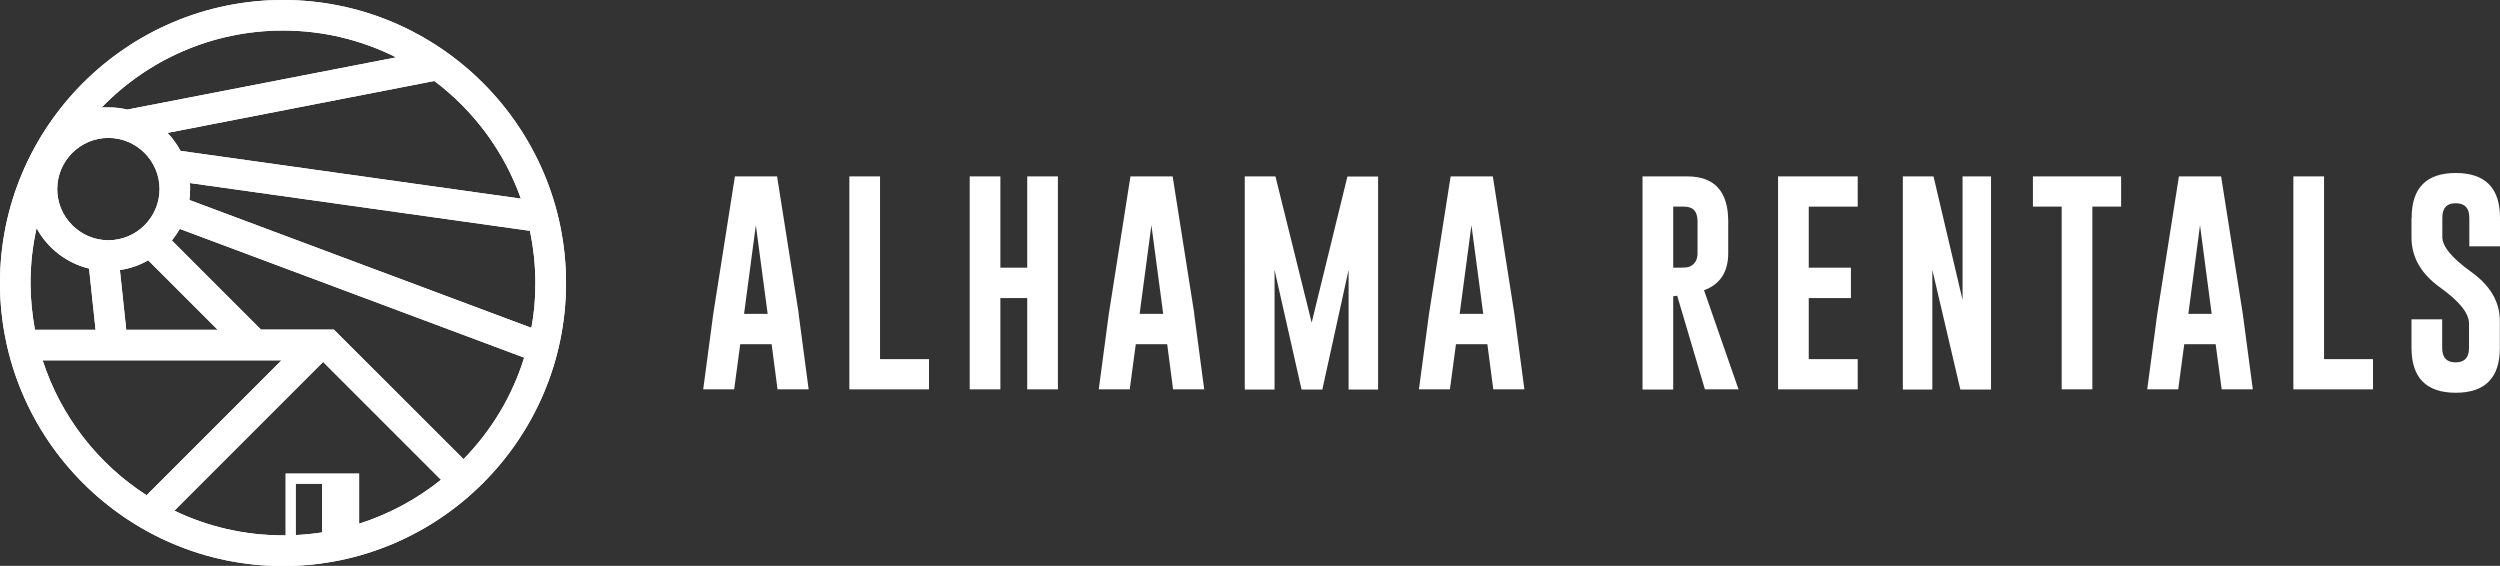
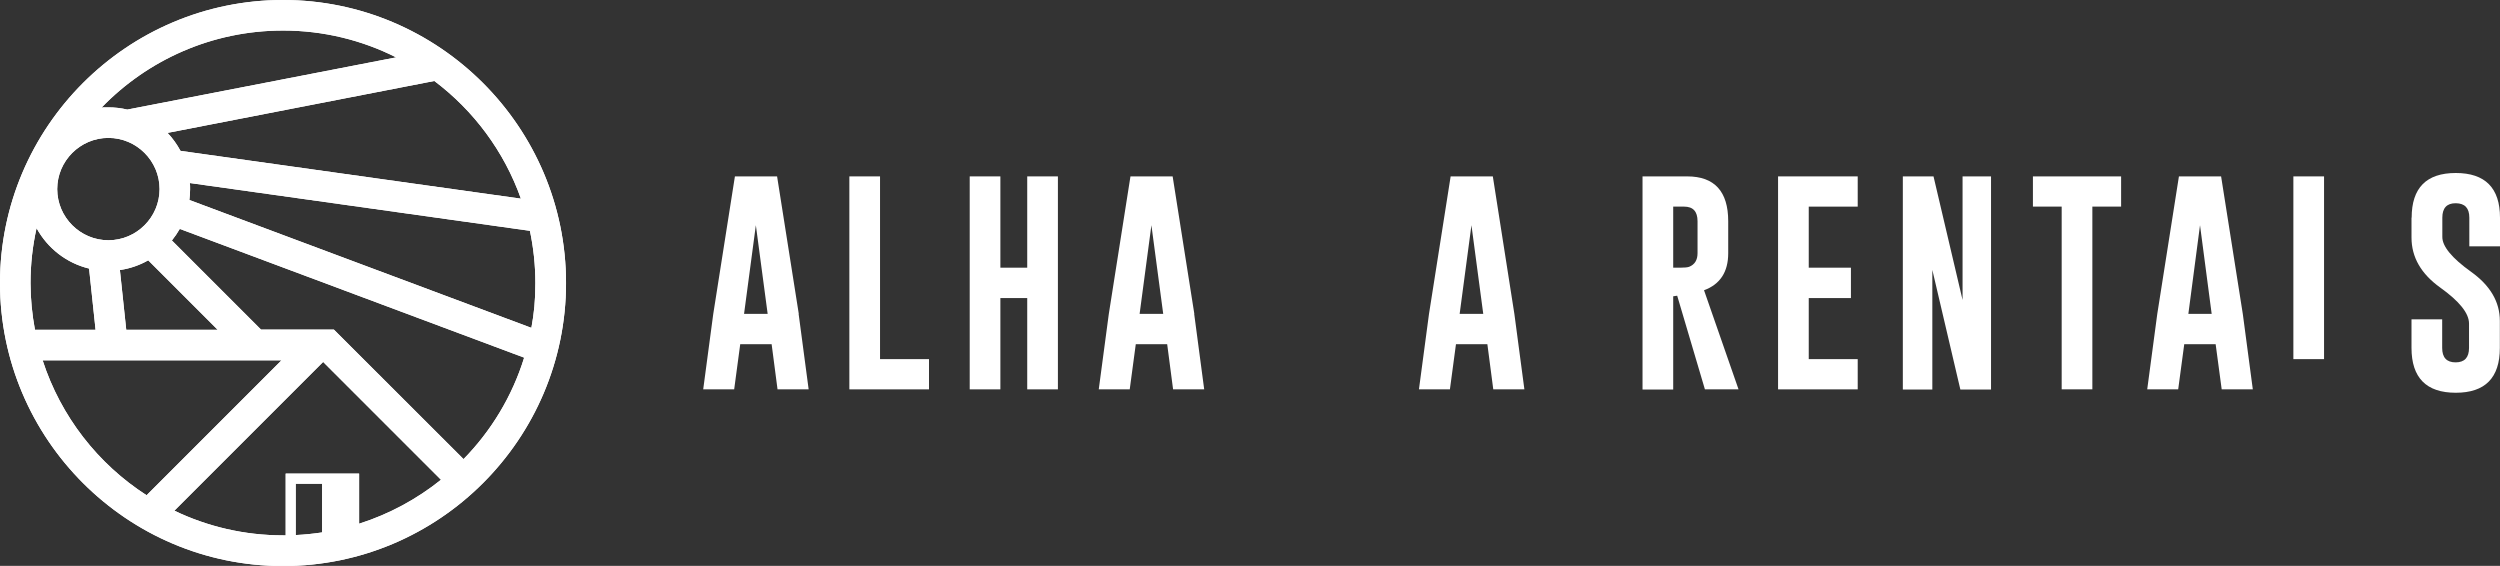
<svg xmlns="http://www.w3.org/2000/svg" id="Laag_3" viewBox="0 0 1695.1 383.7">
  <rect x="0" y="0" width="1695.1" height="383.7" fill="#333333" stroke="none" />
  <defs>
    <style> .st0 { fill: #fff; } .st1 { clip-path: url(#clippath); } </style>
    <clipPath id="clippath">
      <path class="st0" d="M200.5,328h17.9v33c-5.9.9-11.9,1.5-17.9,1.8v-34.9ZM118.2,346.3l100.9-100.9,79.9,79.9c-16.3,13.1-35.1,23.3-55.5,29.8v-34h-49.8v41.9c-.6,0-1.1,0-1.7,0-26.4,0-51.4-6-73.7-16.7M28.9,244.3h162l-91.5,91.5c-33-21.2-58.2-53.5-70.5-91.5M81.3,183.1c6.9-1,13.4-3.3,19.2-6.6l47.1,47.1h-62l-4.3-40.5h0ZM116.5,163.1c2-2.5,3.8-5.1,5.4-7.9l233.5,87.3c-8.1,26.2-22.4,49.7-41.1,68.8l-87.9-87.8h-49.4l-60.5-60.5h0ZM20.7,191.9c0-12.8,1.4-25.2,4.1-37.2,7.4,13.6,20.3,23.7,35.6,27.4l4.4,41.5H23.7c-1.9-10.3-3-20.9-3-31.7M128.4,135.6c.3-2.4.5-4.8.5-7.3s0-2.8-.2-4.2l230.6,32.4c2.4,11.4,3.7,23.2,3.7,35.4s-.9,20.5-2.7,30.4l-231.9-86.7h0ZM38.8,128.2c0-19.1,15.6-34.7,34.7-34.7s34.7,15.6,34.7,34.7-15.6,34.7-34.7,34.7-34.7-15.6-34.7-34.7M122.4,102.3c-2.4-4.4-5.3-8.5-8.8-12.2l180.9-35.2c26.7,20.1,47.3,47.7,58.7,79.8l-230.8-32.4h0ZM191.9,20.7c27.6,0,53.7,6.6,76.7,18.2l-182.3,35.4c-4.1-1-8.4-1.5-12.8-1.5s-3.1,0-4.7.2c31.1-32.2,74.8-52.3,123.1-52.3M191.9,0C86.1,0,0,86.1,0,191.9s86.1,191.9,191.9,191.9,191.9-86.1,191.9-191.9S297.6,0,191.9,0Z" />
    </clipPath>
  </defs>
  <g id="Layer_1">
    <g>
      <g>
        <path class="st0" d="M200.5,328h17.9v33c-5.9.9-11.9,1.5-17.9,1.8v-34.9ZM118.2,346.3l100.9-100.9,79.9,79.9c-16.3,13.1-35.1,23.3-55.5,29.8v-34h-49.8v41.9c-.6,0-1.1,0-1.7,0-26.4,0-51.4-6-73.7-16.7M28.9,244.3h162l-91.5,91.5c-33-21.2-58.2-53.5-70.5-91.5M81.3,183.1c6.9-1,13.4-3.3,19.2-6.6l47.1,47.1h-62l-4.3-40.5h0ZM116.5,163.1c2-2.5,3.8-5.1,5.4-7.9l233.5,87.3c-8.1,26.2-22.4,49.7-41.1,68.8l-87.9-87.8h-49.4l-60.5-60.5h0ZM20.7,191.9c0-12.8,1.4-25.2,4.1-37.2,7.4,13.6,20.3,23.7,35.6,27.4l4.4,41.5H23.7c-1.9-10.3-3-20.9-3-31.7M128.4,135.6c.3-2.4.5-4.8.5-7.3s0-2.8-.2-4.2l230.6,32.4c2.4,11.4,3.7,23.2,3.7,35.4s-.9,20.5-2.7,30.4l-231.9-86.7h0ZM38.8,128.2c0-19.1,15.6-34.7,34.7-34.7s34.7,15.6,34.7,34.7-15.6,34.7-34.7,34.7-34.7-15.6-34.7-34.7M122.4,102.3c-2.4-4.4-5.3-8.5-8.8-12.2l180.9-35.2c26.7,20.1,47.3,47.7,58.7,79.8l-230.8-32.4h0ZM191.9,20.7c27.6,0,53.7,6.6,76.7,18.2l-182.3,35.4c-4.1-1-8.4-1.5-12.8-1.5s-3.1,0-4.7.2c31.1-32.2,74.8-52.3,123.1-52.3M191.9,0C86.1,0,0,86.1,0,191.9s86.1,191.9,191.9,191.9,191.9-86.1,191.9-191.9S297.6,0,191.9,0Z" />
        <g class="st1">
          <rect class="st0" y="0" width="383.7" height="383.7" />
        </g>
      </g>
      <g>
        <path class="st0" d="M541.5,212.8l6.8,51.2h-21.1l-4-30.6h-21.3l-4.1,30.6h-21l6.8-51,14.7-93.4h28.6l14.7,93.2h0ZM520.5,212.8l-8-60.1-8,60.1h15.9Z" />
        <path class="st0" d="M575.9,264V119.6h20.8v123.9h33.2v20.5h-54.1Z" />
        <path class="st0" d="M657.5,119.6h20.8v61.9h18.2v-61.9h20.8v144.4h-20.8v-61.9h-18.2v61.9h-20.8V119.6Z" />
        <path class="st0" d="M809.7,212.8l6.8,51.2h-21.1l-4-30.6h-21.3l-4.1,30.6h-21l6.8-51,14.7-93.4h28.6l14.7,93.2h0ZM788.7,212.8l-8-60.1-8,60.1h15.9Z" />
-         <path class="st0" d="M889.4,218.6l24.2-98.9h20.8v144.4h-20v-81.1l-17.8,81.1h-14.1l-18.3-81.1v81.1h-20.2V119.6h20.8l24.5,98.9h0Z" />
        <path class="st0" d="M1026.8,212.8l6.8,51.2h-21.1l-4-30.6h-21.3l-4.1,30.6h-21l6.8-51,14.7-93.4h28.6l14.6,93.2h0ZM1005.7,212.8l-8-60.1-8,60.1h15.9Z" />
        <path class="st0" d="M1113.7,119.6h30.3c18.5,0,27.8,10.2,27.8,30.4v21.7c0,12.7-5.5,21.1-16.4,25.1l23.4,67.2h-22.8l-18.8-63.5-2.7.4v63.2h-20.8V119.6h0ZM1134.5,140.1v41.4h4.8c2.9,0,4.9-.2,6-.6,3.8-1.5,5.7-4.6,5.7-9.2v-21.7c0-6.6-3-9.9-9.1-9.9h-7.4Z" />
        <path class="st0" d="M1205.6,119.6h54v20.5h-33.2v41.4h28.6v20.6h-28.6v41.4h33.2v20.5h-54V119.6Z" />
        <path class="st0" d="M1290.2,119.6h20.8l19.7,83.8v-83.8h19.3v144.5h-20.8l-19-81.1v81.1h-20V119.6h0Z" />
        <path class="st0" d="M1438.2,119.6v20.5h-19.5v123.9h-20.8v-123.9h-19.5v-20.5s59.9,0,59.9,0Z" />
        <path class="st0" d="M1520.7,212.8l6.8,51.2h-21.1l-4.1-30.6h-21.3l-4.1,30.6h-21l6.8-51,14.7-93.4h28.6l14.7,93.2h0ZM1499.6,212.8l-7.9-60.1-7.9,60.1h15.9,0Z" />
-         <path class="st0" d="M1555,264V119.6h20.8v123.9h33.2v20.5h-54Z" />
+         <path class="st0" d="M1555,264V119.6h20.8v123.9h33.2h-54Z" />
        <path class="st0" d="M1635.2,147.6c0-20.2,10-30.3,29.9-30.3s30,10.1,30,30.3v19.4h-20.8v-19.4c0-6.5-3-9.7-9.1-9.8h-.2c-6,0-9,3.3-9,9.8v13.1c0,6.4,6.5,14.3,19.5,23.6,13,9.3,19.5,20.4,19.5,33.3v18.3c0,20.3-10,30.4-29.9,30.4-20,0-30-10.2-30-30.4v-19.4h20.8v19.4c0,6.5,3,9.8,9.1,9.8s9.1-3.3,9.1-9.8v-16.5c0-7-6.5-15.1-19.5-24.4-13-9.3-19.5-20.6-19.5-33.9v-13.6h0Z" />
      </g>
    </g>
  </g>
</svg>